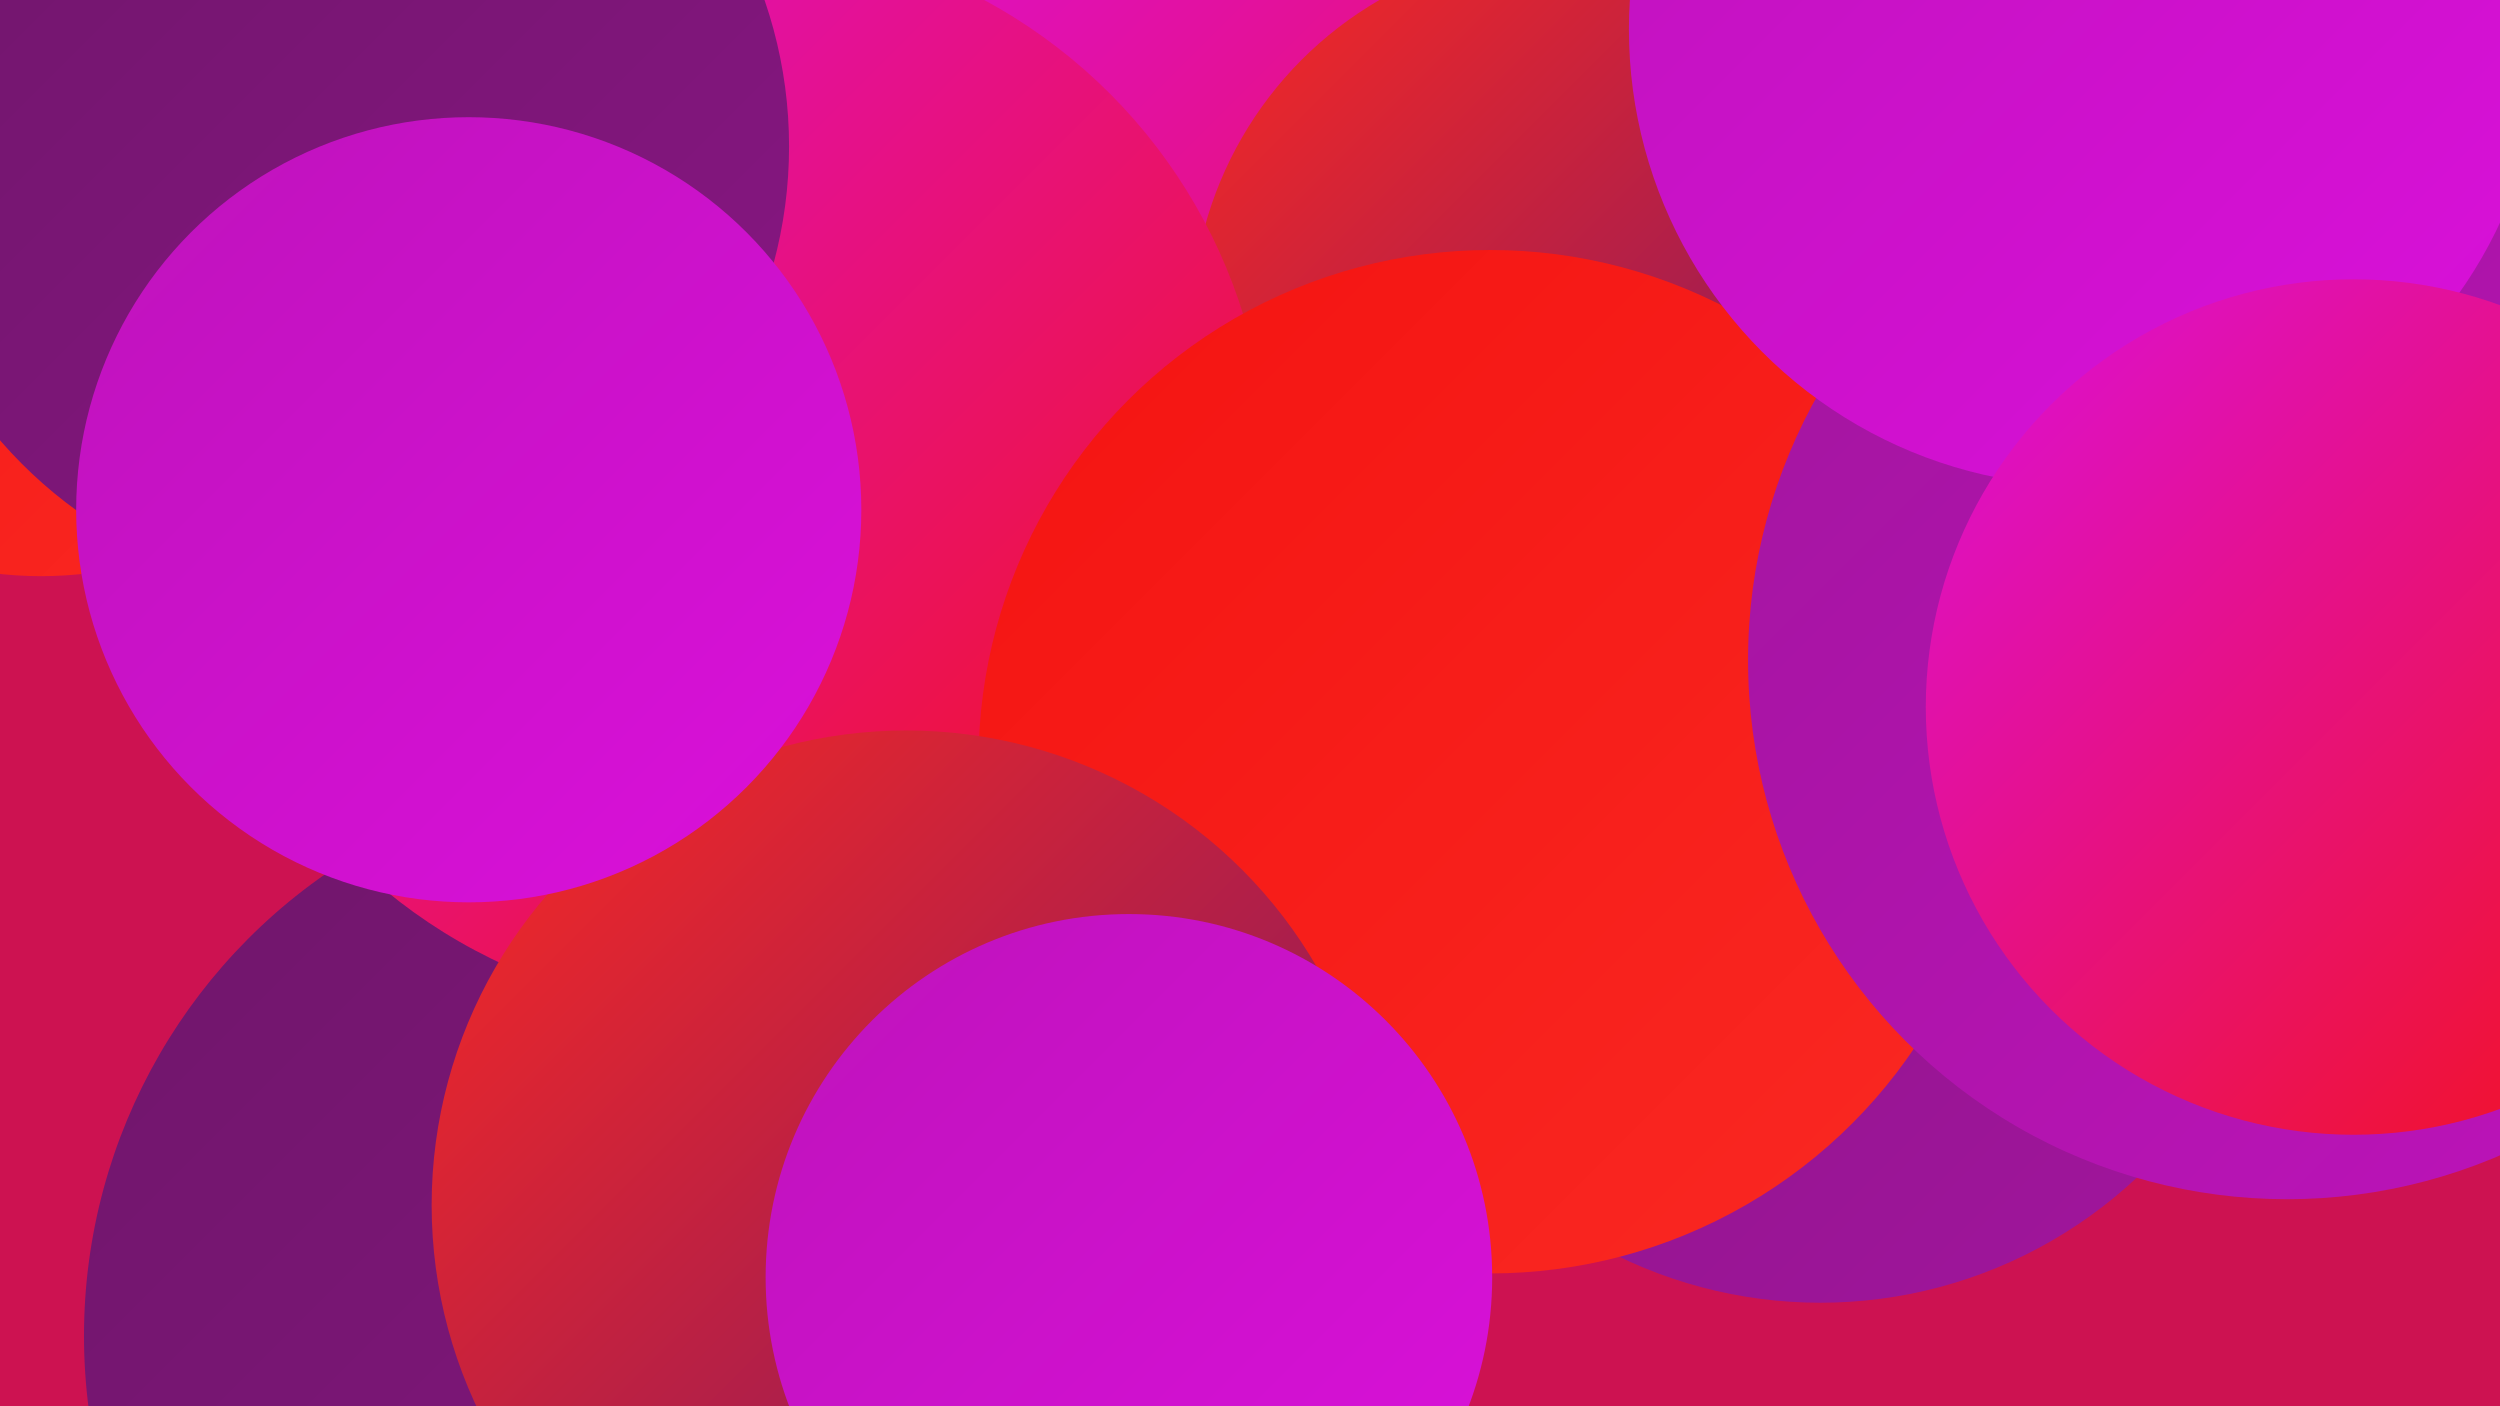
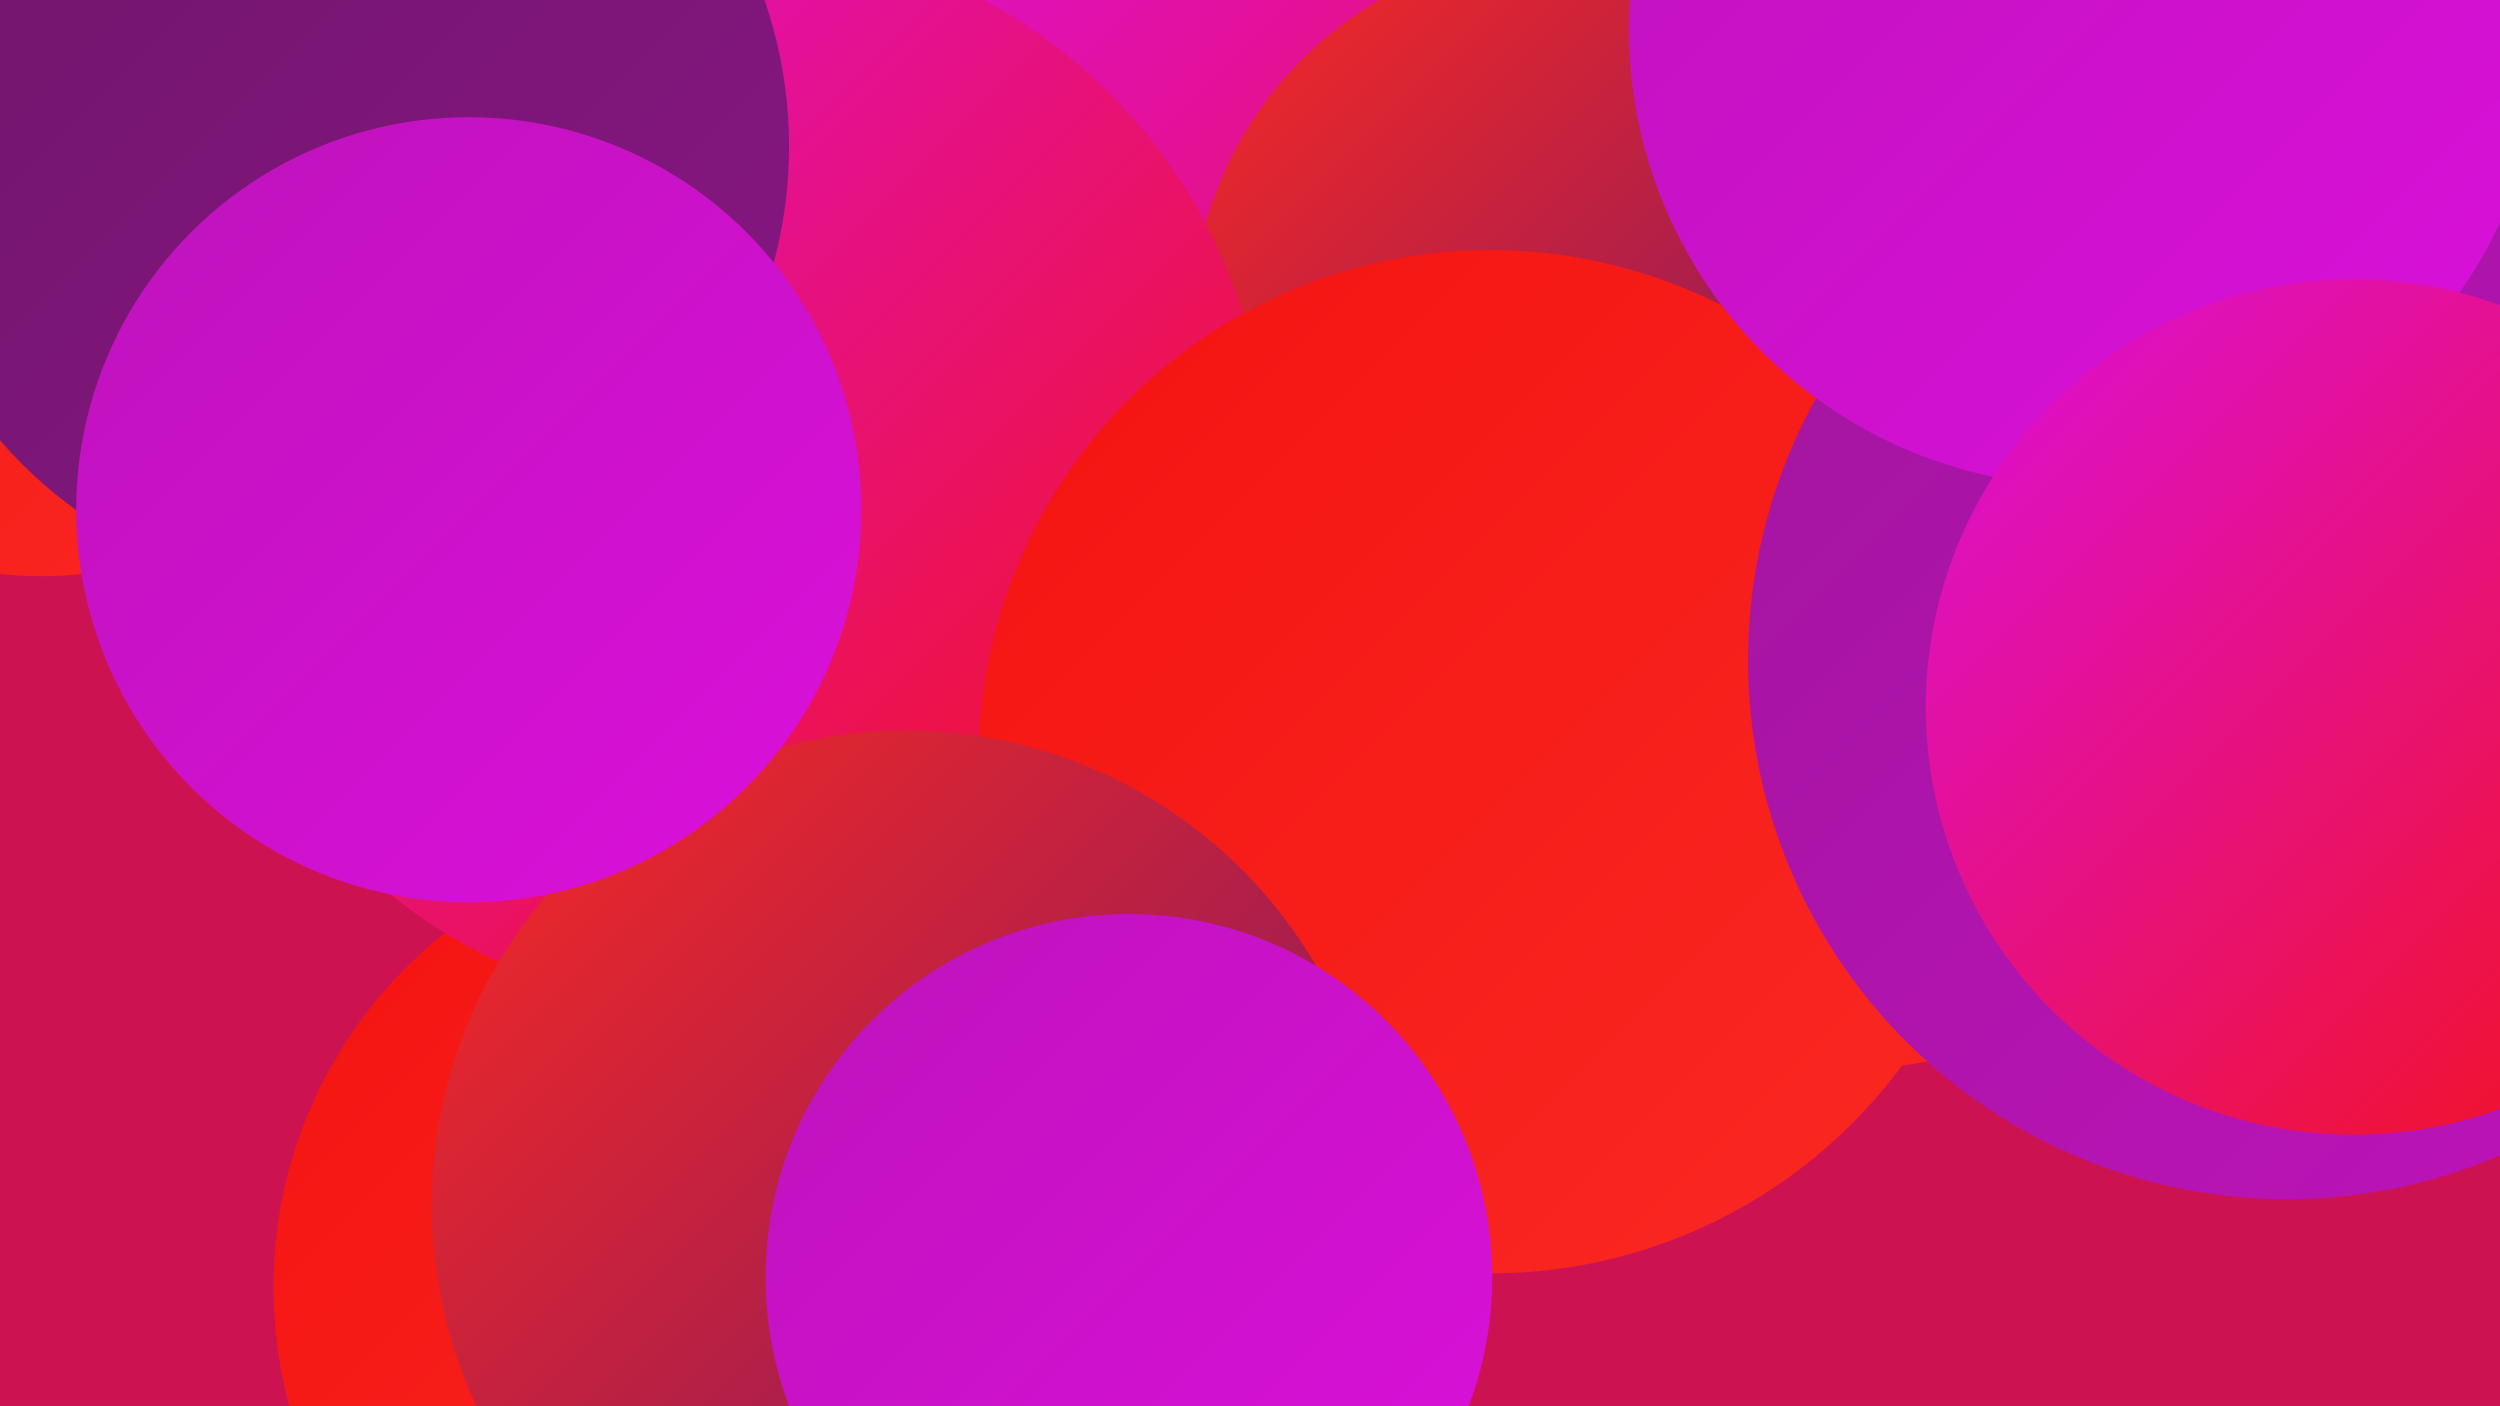
<svg xmlns="http://www.w3.org/2000/svg" width="1280" height="720">
  <defs>
    <linearGradient id="grad0" x1="0%" y1="0%" x2="100%" y2="100%">
      <stop offset="0%" style="stop-color:#6f166a;stop-opacity:1" />
      <stop offset="100%" style="stop-color:#881683;stop-opacity:1" />
    </linearGradient>
    <linearGradient id="grad1" x1="0%" y1="0%" x2="100%" y2="100%">
      <stop offset="0%" style="stop-color:#881683;stop-opacity:1" />
      <stop offset="100%" style="stop-color:#a2159e;stop-opacity:1" />
    </linearGradient>
    <linearGradient id="grad2" x1="0%" y1="0%" x2="100%" y2="100%">
      <stop offset="0%" style="stop-color:#a2159e;stop-opacity:1" />
      <stop offset="100%" style="stop-color:#be13bb;stop-opacity:1" />
    </linearGradient>
    <linearGradient id="grad3" x1="0%" y1="0%" x2="100%" y2="100%">
      <stop offset="0%" style="stop-color:#be13bb;stop-opacity:1" />
      <stop offset="100%" style="stop-color:#db10db;stop-opacity:1" />
    </linearGradient>
    <linearGradient id="grad4" x1="0%" y1="0%" x2="100%" y2="100%">
      <stop offset="0%" style="stop-color:#db10db;stop-opacity:1" />
      <stop offset="100%" style="stop-color:#f41311;stop-opacity:1" />
    </linearGradient>
    <linearGradient id="grad5" x1="0%" y1="0%" x2="100%" y2="100%">
      <stop offset="0%" style="stop-color:#f41311;stop-opacity:1" />
      <stop offset="100%" style="stop-color:#fa2923;stop-opacity:1" />
    </linearGradient>
    <linearGradient id="grad6" x1="0%" y1="0%" x2="100%" y2="100%">
      <stop offset="0%" style="stop-color:#fa2923;stop-opacity:1" />
      <stop offset="100%" style="stop-color:#6f166a;stop-opacity:1" />
    </linearGradient>
  </defs>
  <rect width="1280" height="720" fill="#cd1251" />
-   <circle cx="1275" cy="299" r="237" fill="url(#grad2)" />
  <circle cx="939" cy="293" r="255" fill="url(#grad5)" />
-   <circle cx="932" cy="430" r="237" fill="url(#grad1)" />
  <circle cx="573" cy="312" r="253" fill="url(#grad4)" />
  <circle cx="21" cy="98" r="197" fill="url(#grad5)" />
  <circle cx="371" cy="659" r="231" fill="url(#grad5)" />
-   <circle cx="331" cy="684" r="288" fill="url(#grad0)" />
  <circle cx="355" cy="226" r="268" fill="url(#grad4)" />
  <circle cx="747" cy="116" r="278" fill="url(#grad4)" />
  <circle cx="1258" cy="217" r="232" fill="url(#grad0)" />
  <circle cx="803" cy="167" r="193" fill="url(#grad6)" />
  <circle cx="373" cy="243" r="276" fill="url(#grad4)" />
  <circle cx="763" cy="390" r="262" fill="url(#grad5)" />
  <circle cx="464" cy="617" r="243" fill="url(#grad6)" />
  <circle cx="1171" cy="338" r="276" fill="url(#grad2)" />
  <circle cx="1068" cy="15" r="234" fill="url(#grad3)" />
  <circle cx="174" cy="75" r="230" fill="url(#grad0)" />
  <circle cx="578" cy="654" r="186" fill="url(#grad3)" />
  <circle cx="240" cy="261" r="201" fill="url(#grad3)" />
  <circle cx="1205" cy="362" r="219" fill="url(#grad4)" />
</svg>